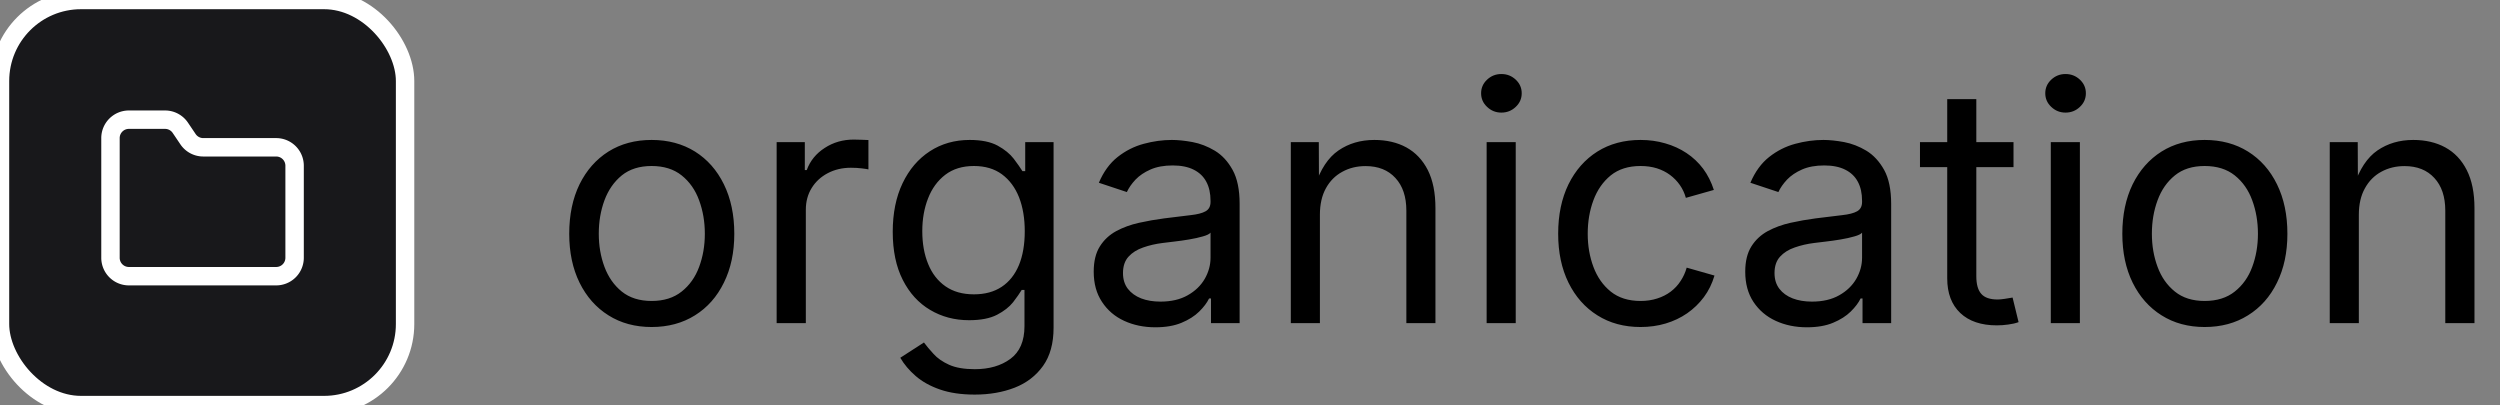
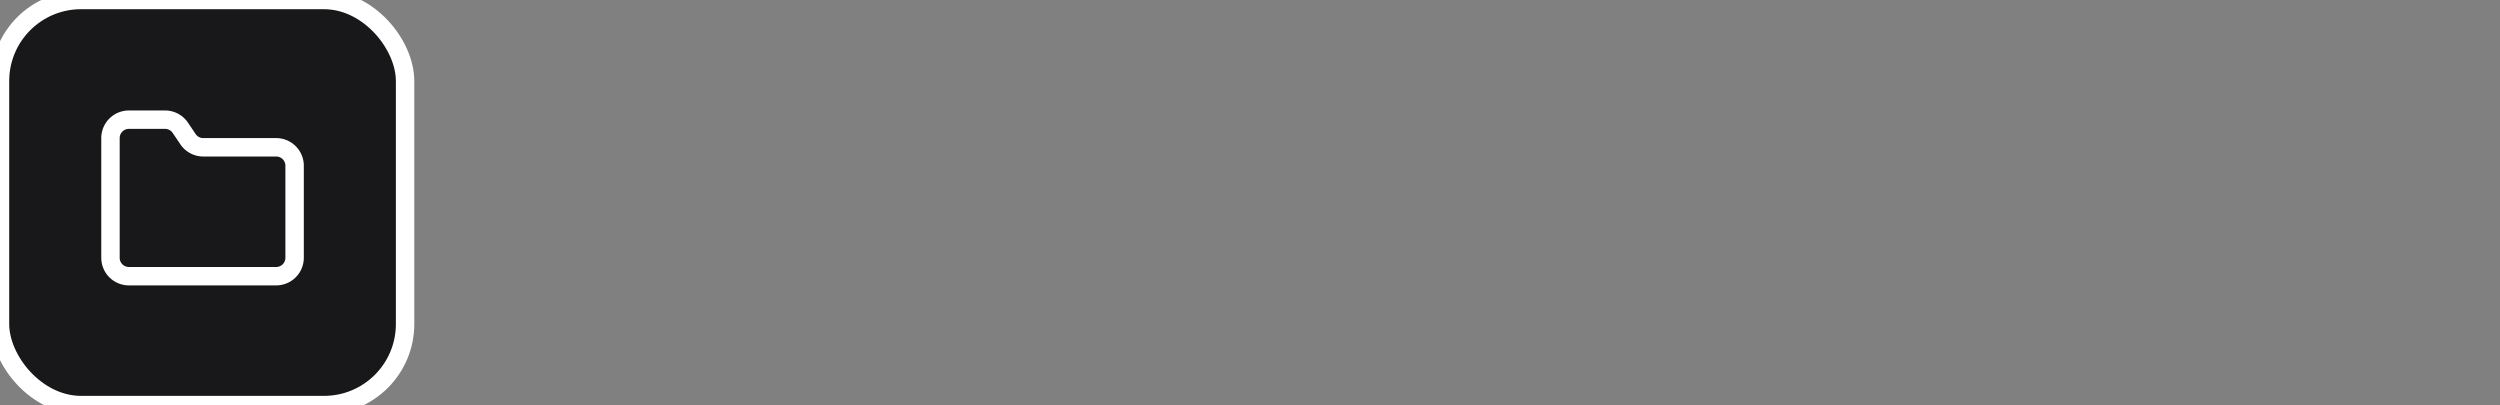
<svg xmlns="http://www.w3.org/2000/svg" width="543.105" height="88" viewBox="0 0 271.553 44">
  <rect x="0" y="0" width="271.553" height="44" fill="#808080" stroke="none" />
  <g class="icon-group">
    <rect fill="#18181b" stroke="#fff" stroke-width="2" x="0" y="0" width="44" height="44" rx="8.8" ry="8.8" />
    <svg x="10" y="10" width="24" height="24" viewBox="0 0 24 24" fill="none" stroke="#fff" stroke-width="2" stroke-linecap="round" stroke-linejoin="round">
      <path d="M20 20a2 2 0 0 0 2-2V8a2 2 0 0 0-2-2h-7.9a2 2 0 0 1-1.69-.9L9.6 3.9A2 2 0 0 0 7.93 3H4a2 2 0 0 0-2 2v13a2 2 0 0 0 2 2Z" />
    </svg>
  </g>
  <g class="text-group" transform="translate(60, 0.221)">
-     <path d="M10.78 35.30L10.78 35.30Q8.10 35.30 6.09 34.03Q4.08 32.77 2.95 30.48Q1.83 28.20 1.83 25.17L1.83 25.17Q1.83 22.10 2.95 19.80Q4.08 17.51 6.09 16.24Q8.10 14.98 10.78 14.98L10.78 14.98Q13.46 14.98 15.49 16.24Q17.51 17.51 18.63 19.80Q19.76 22.10 19.76 25.17L19.76 25.17Q19.76 28.20 18.63 30.48Q17.51 32.77 15.49 34.03Q13.46 35.30 10.78 35.30ZM10.78 32.47L10.78 32.47Q12.76 32.47 14.04 31.45Q15.33 30.43 15.94 28.77Q16.56 27.11 16.56 25.17L16.56 25.17Q16.56 23.22 15.94 21.54Q15.33 19.86 14.04 18.83Q12.76 17.81 10.78 17.81L10.78 17.81Q8.81 17.81 7.54 18.83Q6.28 19.86 5.66 21.53Q5.04 23.20 5.04 25.17L5.04 25.17Q5.04 27.11 5.66 28.77Q6.28 30.43 7.54 31.45Q8.81 32.47 10.78 32.47ZM27.53 34.88L24.36 34.88L24.36 15.22L27.42 15.22L27.42 18.25L27.63 18.25Q28.18 16.75 29.58 15.85Q30.97 14.94 32.73 14.94L32.73 14.94Q33.08 14.94 33.57 14.96Q34.05 14.98 34.33 14.99L34.33 14.99L34.33 18.18Q34.19 18.14 33.63 18.07Q33.06 18 32.43 18L32.43 18Q31.03 18 29.91 18.59Q28.79 19.18 28.16 20.21Q27.53 21.23 27.53 22.57L27.53 22.57L27.53 34.88ZM45.88 42.64L45.88 42.64Q43.70 42.64 42.11 42.09Q40.52 41.54 39.46 40.62Q38.41 39.71 37.79 38.64L37.79 38.64L40.36 36.98Q40.78 37.55 41.41 38.23Q42.03 38.92 43.09 39.40Q44.16 39.88 45.88 39.88L45.88 39.88Q48.23 39.88 49.75 38.76Q51.28 37.63 51.28 35.21L51.28 35.21L51.28 31.27L50.98 31.27Q50.64 31.83 50.04 32.61Q49.43 33.38 48.30 33.97Q47.16 34.56 45.26 34.56L45.26 34.56Q42.91 34.56 41.03 33.44Q39.15 32.33 38.06 30.18Q36.97 28.04 36.97 24.96L36.97 24.96Q36.97 21.92 38.04 19.68Q39.11 17.44 41.00 16.21Q42.89 14.98 45.33 14.98L45.33 14.98Q47.23 14.98 48.37 15.60Q49.50 16.22 50.12 17.03Q50.73 17.84 51.06 18.37L51.06 18.37L51.36 18.37L51.36 15.22L54.44 15.22L54.44 35.38Q54.44 37.92 53.30 39.52Q52.15 41.13 50.21 41.89Q48.27 42.64 45.88 42.64ZM45.79 31.75L45.79 31.75Q47.58 31.75 48.81 30.93Q50.04 30.11 50.68 28.57Q51.31 27.04 51.31 24.89L51.31 24.89Q51.31 22.80 50.69 21.21Q50.06 19.62 48.83 18.71Q47.60 17.81 45.79 17.81L45.79 17.81Q43.93 17.81 42.68 18.76Q41.43 19.72 40.81 21.32Q40.18 22.92 40.18 24.89L40.18 24.89Q40.18 26.91 40.82 28.46Q41.45 30.01 42.70 30.88Q43.95 31.75 45.79 31.75ZM65.50 35.33L65.50 35.33Q63.63 35.33 62.11 34.63Q60.59 33.93 59.70 32.57Q58.80 31.22 58.80 29.29L58.80 29.29Q58.80 27.60 59.47 26.54Q60.13 25.49 61.25 24.88Q62.37 24.28 63.72 23.98Q65.07 23.68 66.45 23.50L66.45 23.50Q68.20 23.27 69.31 23.15Q70.42 23.03 70.95 22.73Q71.49 22.43 71.49 21.71L71.49 21.71L71.49 21.60Q71.49 20.37 71.03 19.52Q70.58 18.67 69.66 18.21Q68.75 17.75 67.38 17.75L67.38 17.75Q65.97 17.75 64.97 18.19Q63.97 18.63 63.34 19.29Q62.72 19.95 62.40 20.64L62.40 20.64L59.36 19.63Q60.12 17.84 61.40 16.83Q62.68 15.82 64.23 15.40Q65.78 14.98 67.29 14.98L67.29 14.98Q68.27 14.98 69.53 15.21Q70.79 15.45 71.96 16.15Q73.13 16.86 73.89 18.24Q74.65 19.62 74.65 21.92L74.65 21.92L74.65 34.88L71.54 34.88L71.54 32.20L71.33 32.20Q71.00 32.89 70.26 33.62Q69.52 34.35 68.34 34.84Q67.17 35.33 65.50 35.33ZM66.04 32.54L66.04 32.54Q67.80 32.54 69.01 31.85Q70.22 31.17 70.86 30.07Q71.49 28.97 71.49 27.77L71.49 27.77L71.49 25.05Q71.30 25.28 70.65 25.46Q70.00 25.65 69.16 25.79Q68.33 25.93 67.54 26.02Q66.76 26.12 66.30 26.17L66.30 26.17Q65.16 26.31 64.17 26.66Q63.18 27 62.58 27.66Q61.98 28.32 61.98 29.44L61.98 29.44Q61.98 30.46 62.51 31.15Q63.04 31.83 63.95 32.19Q64.86 32.54 66.04 32.54ZM83.37 23.10L83.37 23.10L83.37 34.88L80.21 34.88L80.21 15.22L83.25 15.22L83.27 19.99L82.83 19.99Q83.72 17.26 85.39 16.12Q87.05 14.98 89.28 14.98L89.28 14.98Q91.27 14.98 92.76 15.79Q94.25 16.61 95.09 18.25Q95.92 19.90 95.92 22.39L95.92 22.39L95.92 34.88L92.76 34.88L92.76 22.66Q92.76 20.39 91.57 19.11Q90.39 17.82 88.33 17.82L88.33 17.82Q86.92 17.82 85.80 18.44Q84.67 19.05 84.02 20.23Q83.37 21.41 83.37 23.10ZM104.64 34.88L101.48 34.88L101.48 15.22L104.64 15.22L104.64 34.88ZM103.08 12.01L103.08 12.01Q102.18 12.01 101.53 11.39Q100.88 10.78 100.88 9.91L100.88 9.91Q100.88 9.04 101.53 8.43Q102.18 7.82 103.08 7.82L103.08 7.82Q103.99 7.82 104.64 8.43Q105.29 9.04 105.29 9.91L105.29 9.91Q105.29 10.78 104.64 11.39Q103.99 12.01 103.08 12.01ZM118.20 35.30L118.20 35.30Q115.52 35.30 113.51 34.03Q111.50 32.77 110.37 30.48Q109.25 28.20 109.25 25.17L109.25 25.17Q109.25 22.10 110.37 19.80Q111.50 17.51 113.51 16.24Q115.52 14.98 118.20 14.98L118.20 14.98Q119.62 14.98 120.88 15.35Q122.15 15.71 123.20 16.41Q124.24 17.10 125.00 18.11Q125.75 19.13 126.16 20.41L126.16 20.41L123.12 21.27Q122.91 20.51 122.47 19.88Q122.03 19.25 121.40 18.78Q120.78 18.32 119.97 18.06Q119.16 17.81 118.20 17.81L118.20 17.81Q116.23 17.81 114.96 18.83Q113.70 19.86 113.08 21.53Q112.46 23.20 112.46 25.17L112.46 25.17Q112.46 27.11 113.08 28.77Q113.70 30.43 114.96 31.45Q116.23 32.47 118.20 32.47L118.20 32.47Q119.18 32.47 120.01 32.20Q120.83 31.94 121.47 31.46Q122.12 30.97 122.55 30.30Q122.99 29.64 123.21 28.85L123.21 28.85L126.23 29.71Q125.84 31.03 125.08 32.05Q124.31 33.08 123.26 33.81Q122.20 34.54 120.92 34.92Q119.64 35.30 118.20 35.30ZM136.27 35.33L136.27 35.33Q134.40 35.33 132.88 34.63Q131.36 33.93 130.46 32.57Q129.57 31.22 129.57 29.29L129.57 29.29Q129.57 27.60 130.24 26.54Q130.90 25.49 132.02 24.88Q133.14 24.28 134.49 23.98Q135.84 23.68 137.21 23.50L137.21 23.50Q138.97 23.27 140.08 23.15Q141.19 23.03 141.72 22.73Q142.26 22.43 142.26 21.71L142.26 21.71L142.26 21.60Q142.26 20.37 141.80 19.52Q141.35 18.67 140.43 18.21Q139.52 17.75 138.15 17.75L138.15 17.75Q136.74 17.75 135.74 18.19Q134.74 18.63 134.11 19.29Q133.49 19.95 133.17 20.64L133.17 20.64L130.13 19.63Q130.89 17.84 132.17 16.83Q133.45 15.82 135 15.40Q136.55 14.98 138.06 14.98L138.06 14.98Q139.04 14.98 140.30 15.21Q141.56 15.45 142.73 16.15Q143.89 16.86 144.66 18.24Q145.42 19.62 145.42 21.92L145.42 21.92L145.42 34.88L142.31 34.88L142.31 32.20L142.10 32.20Q141.77 32.89 141.03 33.62Q140.29 34.35 139.11 34.84Q137.94 35.33 136.27 35.33ZM136.81 32.54L136.81 32.54Q138.57 32.54 139.78 31.85Q140.99 31.17 141.63 30.07Q142.26 28.97 142.26 27.77L142.26 27.77L142.26 25.05Q142.07 25.28 141.42 25.46Q140.77 25.65 139.93 25.79Q139.10 25.93 138.31 26.02Q137.53 26.12 137.07 26.17L137.07 26.17Q135.93 26.31 134.94 26.66Q133.95 27 133.35 27.66Q132.75 28.32 132.75 29.44L132.75 29.44Q132.75 30.46 133.28 31.15Q133.80 31.83 134.72 32.19Q135.63 32.54 136.81 32.54ZM148.55 15.22L158.71 15.22L158.71 17.93L148.55 17.93L148.55 15.22ZM151.51 30.02L151.51 10.55L154.67 10.55L154.67 29.78Q154.67 31.10 155.21 31.70Q155.74 32.31 156.99 32.31L156.99 32.31Q157.29 32.31 157.75 32.24Q158.22 32.17 158.61 32.10L158.61 32.10L159.26 34.77Q158.77 34.95 158.14 35.03Q157.52 35.12 156.90 35.12L156.90 35.12Q154.35 35.12 152.93 33.78Q151.51 32.43 151.51 30.02L151.51 30.02ZM165.92 34.88L162.76 34.88L162.76 15.22L165.92 15.22L165.92 34.88ZM164.36 12.01L164.36 12.01Q163.46 12.01 162.81 11.39Q162.16 10.78 162.16 9.91L162.16 9.91Q162.16 9.04 162.81 8.43Q163.46 7.82 164.36 7.82L164.36 7.82Q165.27 7.82 165.92 8.43Q166.57 9.04 166.57 9.91L166.57 9.91Q166.57 10.78 165.92 11.39Q165.27 12.01 164.36 12.01ZM179.47 35.30L179.47 35.30Q176.80 35.30 174.79 34.03Q172.78 32.77 171.65 30.48Q170.53 28.20 170.53 25.17L170.53 25.17Q170.53 22.10 171.65 19.80Q172.78 17.51 174.79 16.24Q176.80 14.98 179.47 14.98L179.47 14.98Q182.16 14.98 184.18 16.24Q186.21 17.51 187.33 19.80Q188.46 22.10 188.46 25.17L188.46 25.17Q188.46 28.20 187.33 30.48Q186.21 32.77 184.18 34.03Q182.16 35.30 179.47 35.30ZM179.47 32.47L179.47 32.47Q181.46 32.47 182.74 31.45Q184.03 30.43 184.64 28.77Q185.26 27.11 185.26 25.17L185.26 25.17Q185.26 23.22 184.64 21.54Q184.03 19.86 182.74 18.83Q181.46 17.81 179.47 17.81L179.47 17.81Q177.50 17.81 176.24 18.83Q174.97 19.86 174.36 21.53Q173.74 23.20 173.74 25.17L173.74 25.17Q173.74 27.11 174.36 28.77Q174.97 30.43 176.24 31.45Q177.50 32.47 179.47 32.47ZM196.22 23.10L196.22 23.10L196.22 34.88L193.06 34.88L193.06 15.22L196.10 15.22L196.12 19.99L195.68 19.99Q196.58 17.26 198.24 16.12Q199.90 14.98 202.13 14.98L202.13 14.98Q204.12 14.98 205.61 15.79Q207.11 16.61 207.94 18.25Q208.78 19.90 208.78 22.39L208.78 22.39L208.78 34.88L205.61 34.88L205.61 22.66Q205.61 20.39 204.42 19.11Q203.24 17.82 201.18 17.82L201.18 17.82Q199.78 17.82 198.65 18.44Q197.53 19.05 196.88 20.23Q196.22 21.41 196.22 23.10Z" fill="#000" />
-   </g>
+     </g>
</svg>